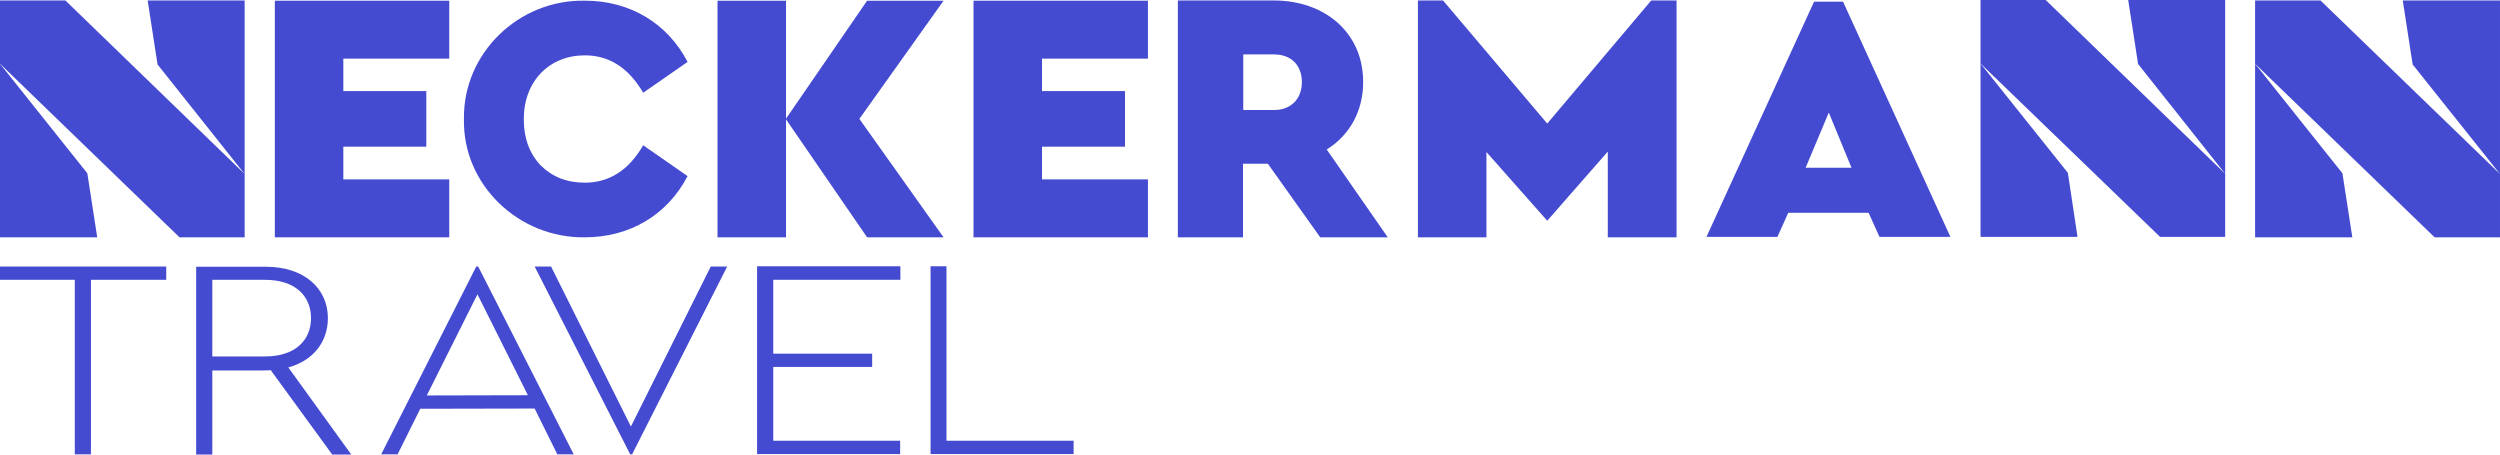
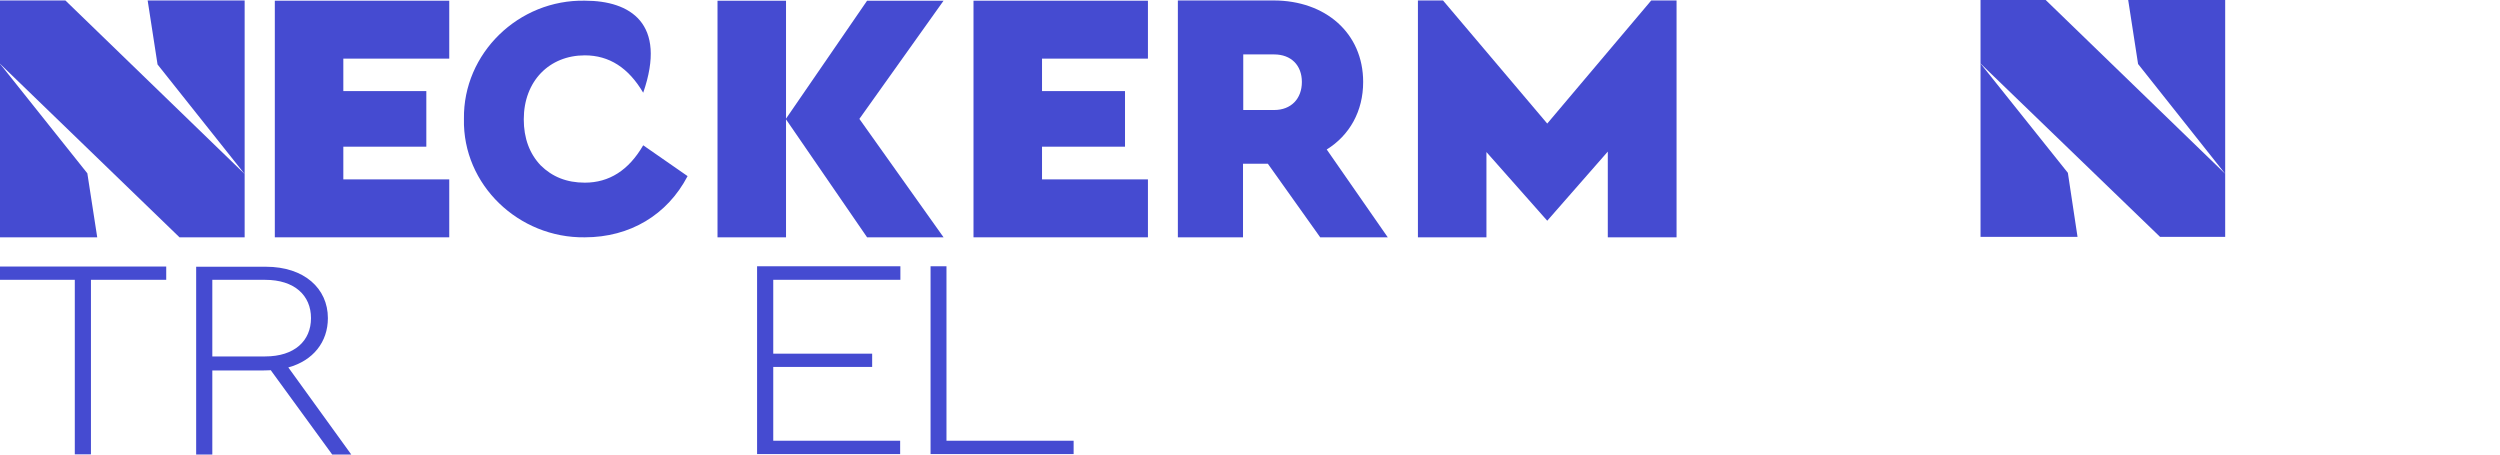
<svg xmlns="http://www.w3.org/2000/svg" width="220" height="40" viewBox="0 0 220 40" fill="none">
  <g id="logo-neckermann ">
    <g id="Group">
      <g id="Group_2">
        <path id="Vector" d="M0 20.884H8.556L7.686 15.252L0 5.612V20.884Z" fill="#454BD1" />
        <path id="Vector_2" d="M13.864 5.673L21.529 15.313L5.754 0.041H0V5.611L15.796 20.884H21.529V15.313V0.041H12.994L13.864 5.673Z" fill="#454BD1" />
      </g>
      <g id="Group_3">
        <path id="Vector_3" d="M174.287 20.843H182.822L181.973 15.211L174.287 5.591V20.843Z" fill="#454BD1" />
        <path id="Vector_4" d="M188.151 5.632L195.816 15.293L180.02 0H174.287V5.591L190.083 20.843H195.816V15.293V0H187.281L188.151 5.632Z" fill="#454BD1" />
      </g>
      <g id="Group_4">
-         <path id="Vector_5" d="M198.449 20.884H207.005L206.135 15.252L198.449 5.612V20.884Z" fill="#454BD1" />
-         <path id="Vector_6" d="M212.313 5.673L219.999 15.313L204.203 0.041H198.449V5.611L214.245 20.884H219.999V15.313V0.041H211.443L212.313 5.673Z" fill="#454BD1" />
-       </g>
-       <path id="Vector_7" d="M162.187 0.144H159.639L150.17 20.843H156.412L157.367 18.726H164.437L165.393 20.843H171.635L162.187 0.144ZM158.896 14.758L160.934 9.907L162.93 14.758H158.896Z" fill="#454BD1" />
+         </g>
      <path id="Vector_8" d="M145.308 0.041L136.157 10.873L126.985 0.041H124.777V20.884H130.807V13.381L136.157 19.424L141.486 13.34V20.884H147.537V0.041H145.308Z" fill="#454BD1" />
      <path id="Vector_9" d="M116.752 13.155C118.769 11.901 119.958 9.784 119.958 7.215C119.958 2.898 116.625 0.041 112.081 0.041H103.652V20.884H109.385V14.409H111.572L116.179 20.884H122.124L116.752 13.155ZM112.124 9.681H109.406V4.789H112.124C113.61 4.789 114.565 5.735 114.565 7.215C114.565 8.695 113.61 9.681 112.124 9.681Z" fill="#454BD1" />
-       <path id="Vector_10" d="M40.827 10.462C40.699 16.279 45.667 20.966 51.464 20.884C55.434 20.884 58.725 18.91 60.508 15.498L56.602 12.785C55.328 14.984 53.608 16.074 51.464 16.074C49.871 16.074 48.597 15.56 47.578 14.553C46.602 13.525 46.092 12.168 46.092 10.503C46.092 7.132 48.343 4.871 51.464 4.871C53.608 4.871 55.306 5.961 56.602 8.16L60.508 5.447C58.725 2.035 55.434 0.061 51.485 0.061C45.625 -0.062 40.742 4.707 40.827 10.462Z" fill="#454BD1" />
+       <path id="Vector_10" d="M40.827 10.462C40.699 16.279 45.667 20.966 51.464 20.884C55.434 20.884 58.725 18.91 60.508 15.498L56.602 12.785C55.328 14.984 53.608 16.074 51.464 16.074C49.871 16.074 48.597 15.56 47.578 14.553C46.602 13.525 46.092 12.168 46.092 10.503C46.092 7.132 48.343 4.871 51.464 4.871C53.608 4.871 55.306 5.961 56.602 8.16C58.725 2.035 55.434 0.061 51.485 0.061C45.625 -0.062 40.742 4.707 40.827 10.462Z" fill="#454BD1" />
      <path id="Vector_11" d="M30.213 5.159H39.534V0.062H24.184V20.884H39.534V15.786H30.213V12.908H37.517V8.016H30.213V7.811V5.159Z" fill="#454BD1" />
      <path id="Vector_12" d="M91.698 5.159H101.018V0.062H85.668V20.884H101.018V15.786H91.698V12.908H99.001V8.016H91.698V7.811V5.159Z" fill="#454BD1" />
      <path id="Vector_13" d="M83.034 0.062H76.304L69.17 10.442V10.092V9.907V0.062H63.141V20.884H69.17V10.504L76.304 20.884H83.034L75.625 10.462L83.034 0.062Z" fill="#454BD1" />
    </g>
    <g id="Group_5">
      <path id="Vector_14" d="M6.582 24.625H0V23.453H14.628V24.625H8.004V39.979H6.582V24.625Z" fill="#454BD1" />
-       <path id="Vector_15" d="M63.992 23.453L55.626 39.98H55.456L47.049 23.453H48.493L55.52 37.534L62.548 23.453H63.992Z" fill="#454BD1" />
      <path id="Vector_16" d="M83.29 23.453V31.12V32.292V38.787H94.479V39.959H81.889V23.433H83.29V23.453Z" fill="#454BD1" />
-       <path id="Vector_17" d="M49.044 39.98H50.488L42.08 23.453H41.91L33.545 39.98H34.989L36.984 35.971L47.048 35.951L49.044 39.98ZM37.558 34.8L42.016 25.899L46.454 34.779L37.558 34.8Z" fill="#454BD1" />
      <path id="Vector_18" d="M25.372 32.333C27.559 31.736 28.854 30.092 28.854 27.995C28.854 25.385 26.773 23.473 23.398 23.473H17.262V40H18.684V32.6H23.079C23.079 32.6 23.419 32.6 23.865 32.579L23.843 32.6L29.236 40H30.913L25.372 32.333ZM18.684 31.387V24.625H23.334C25.924 24.625 27.368 26.002 27.368 27.995C27.368 29.989 25.924 31.366 23.334 31.366H18.684V31.387Z" fill="#454BD1" />
      <path id="Vector_19" d="M79.234 24.625H68.046V31.12H76.75V32.292H68.046V38.787H79.213V39.959H66.623V23.433H79.234V24.625Z" fill="#454BD1" />
    </g>
  </g>
</svg>